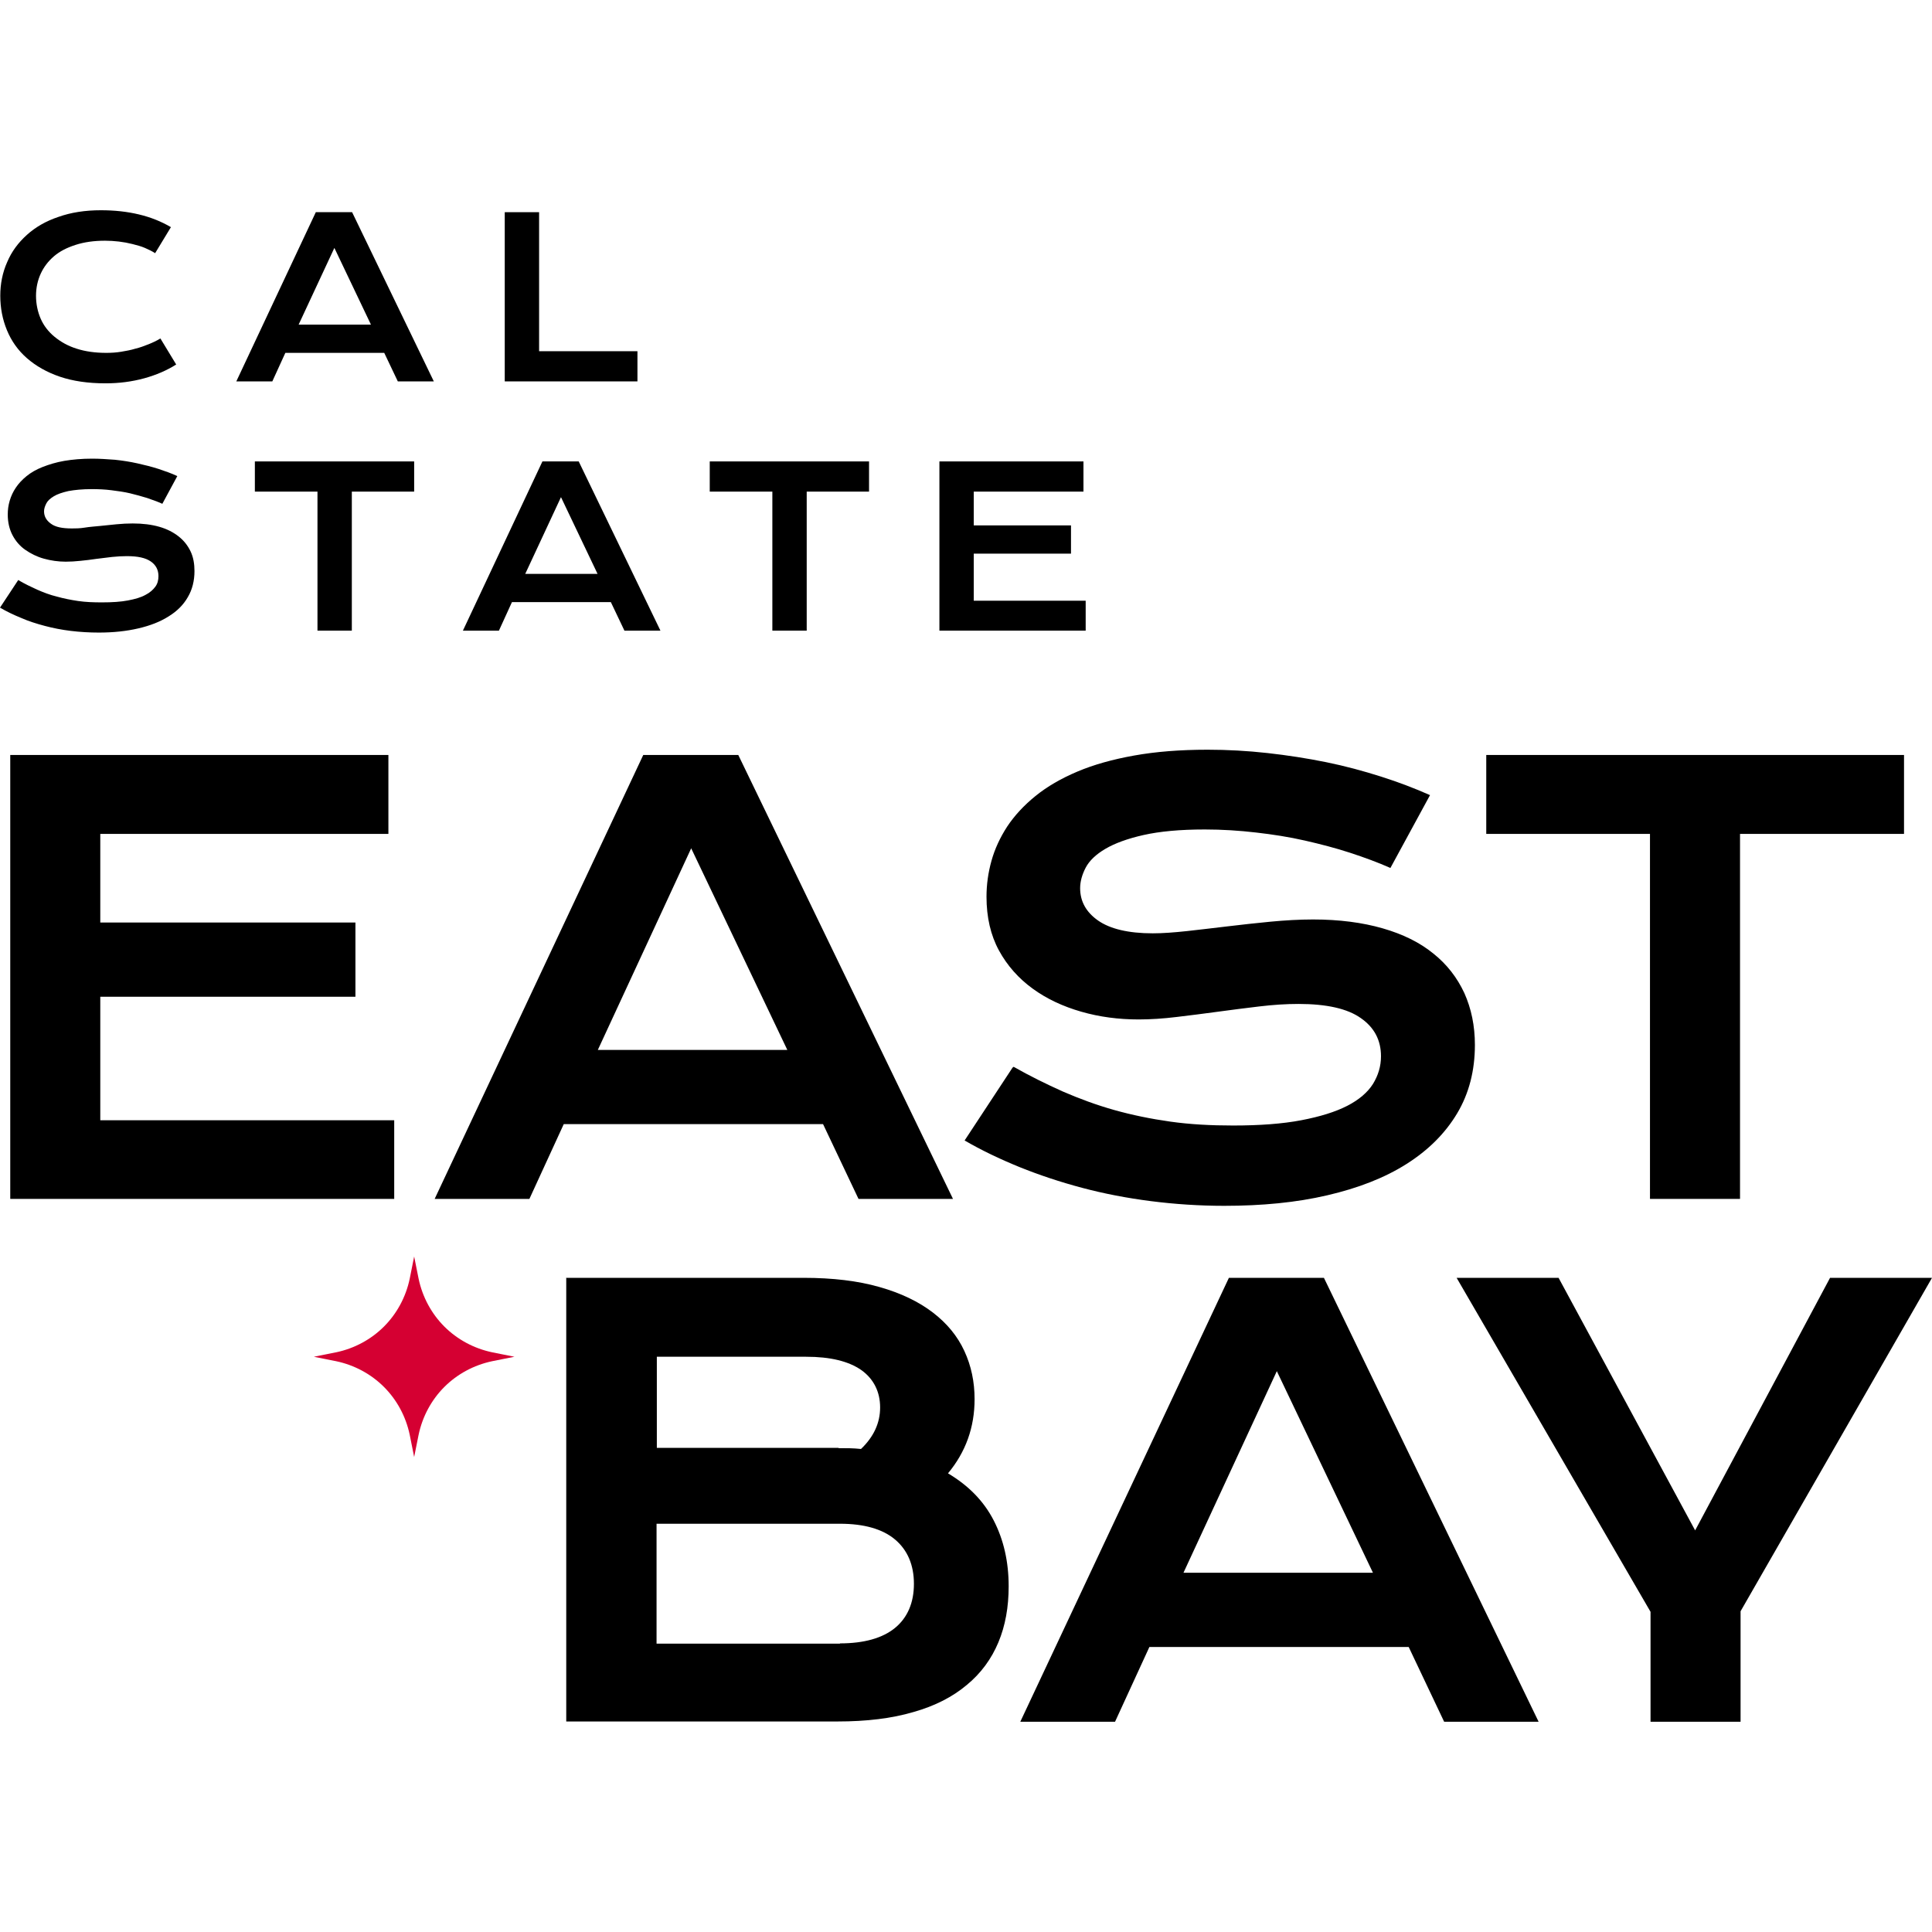
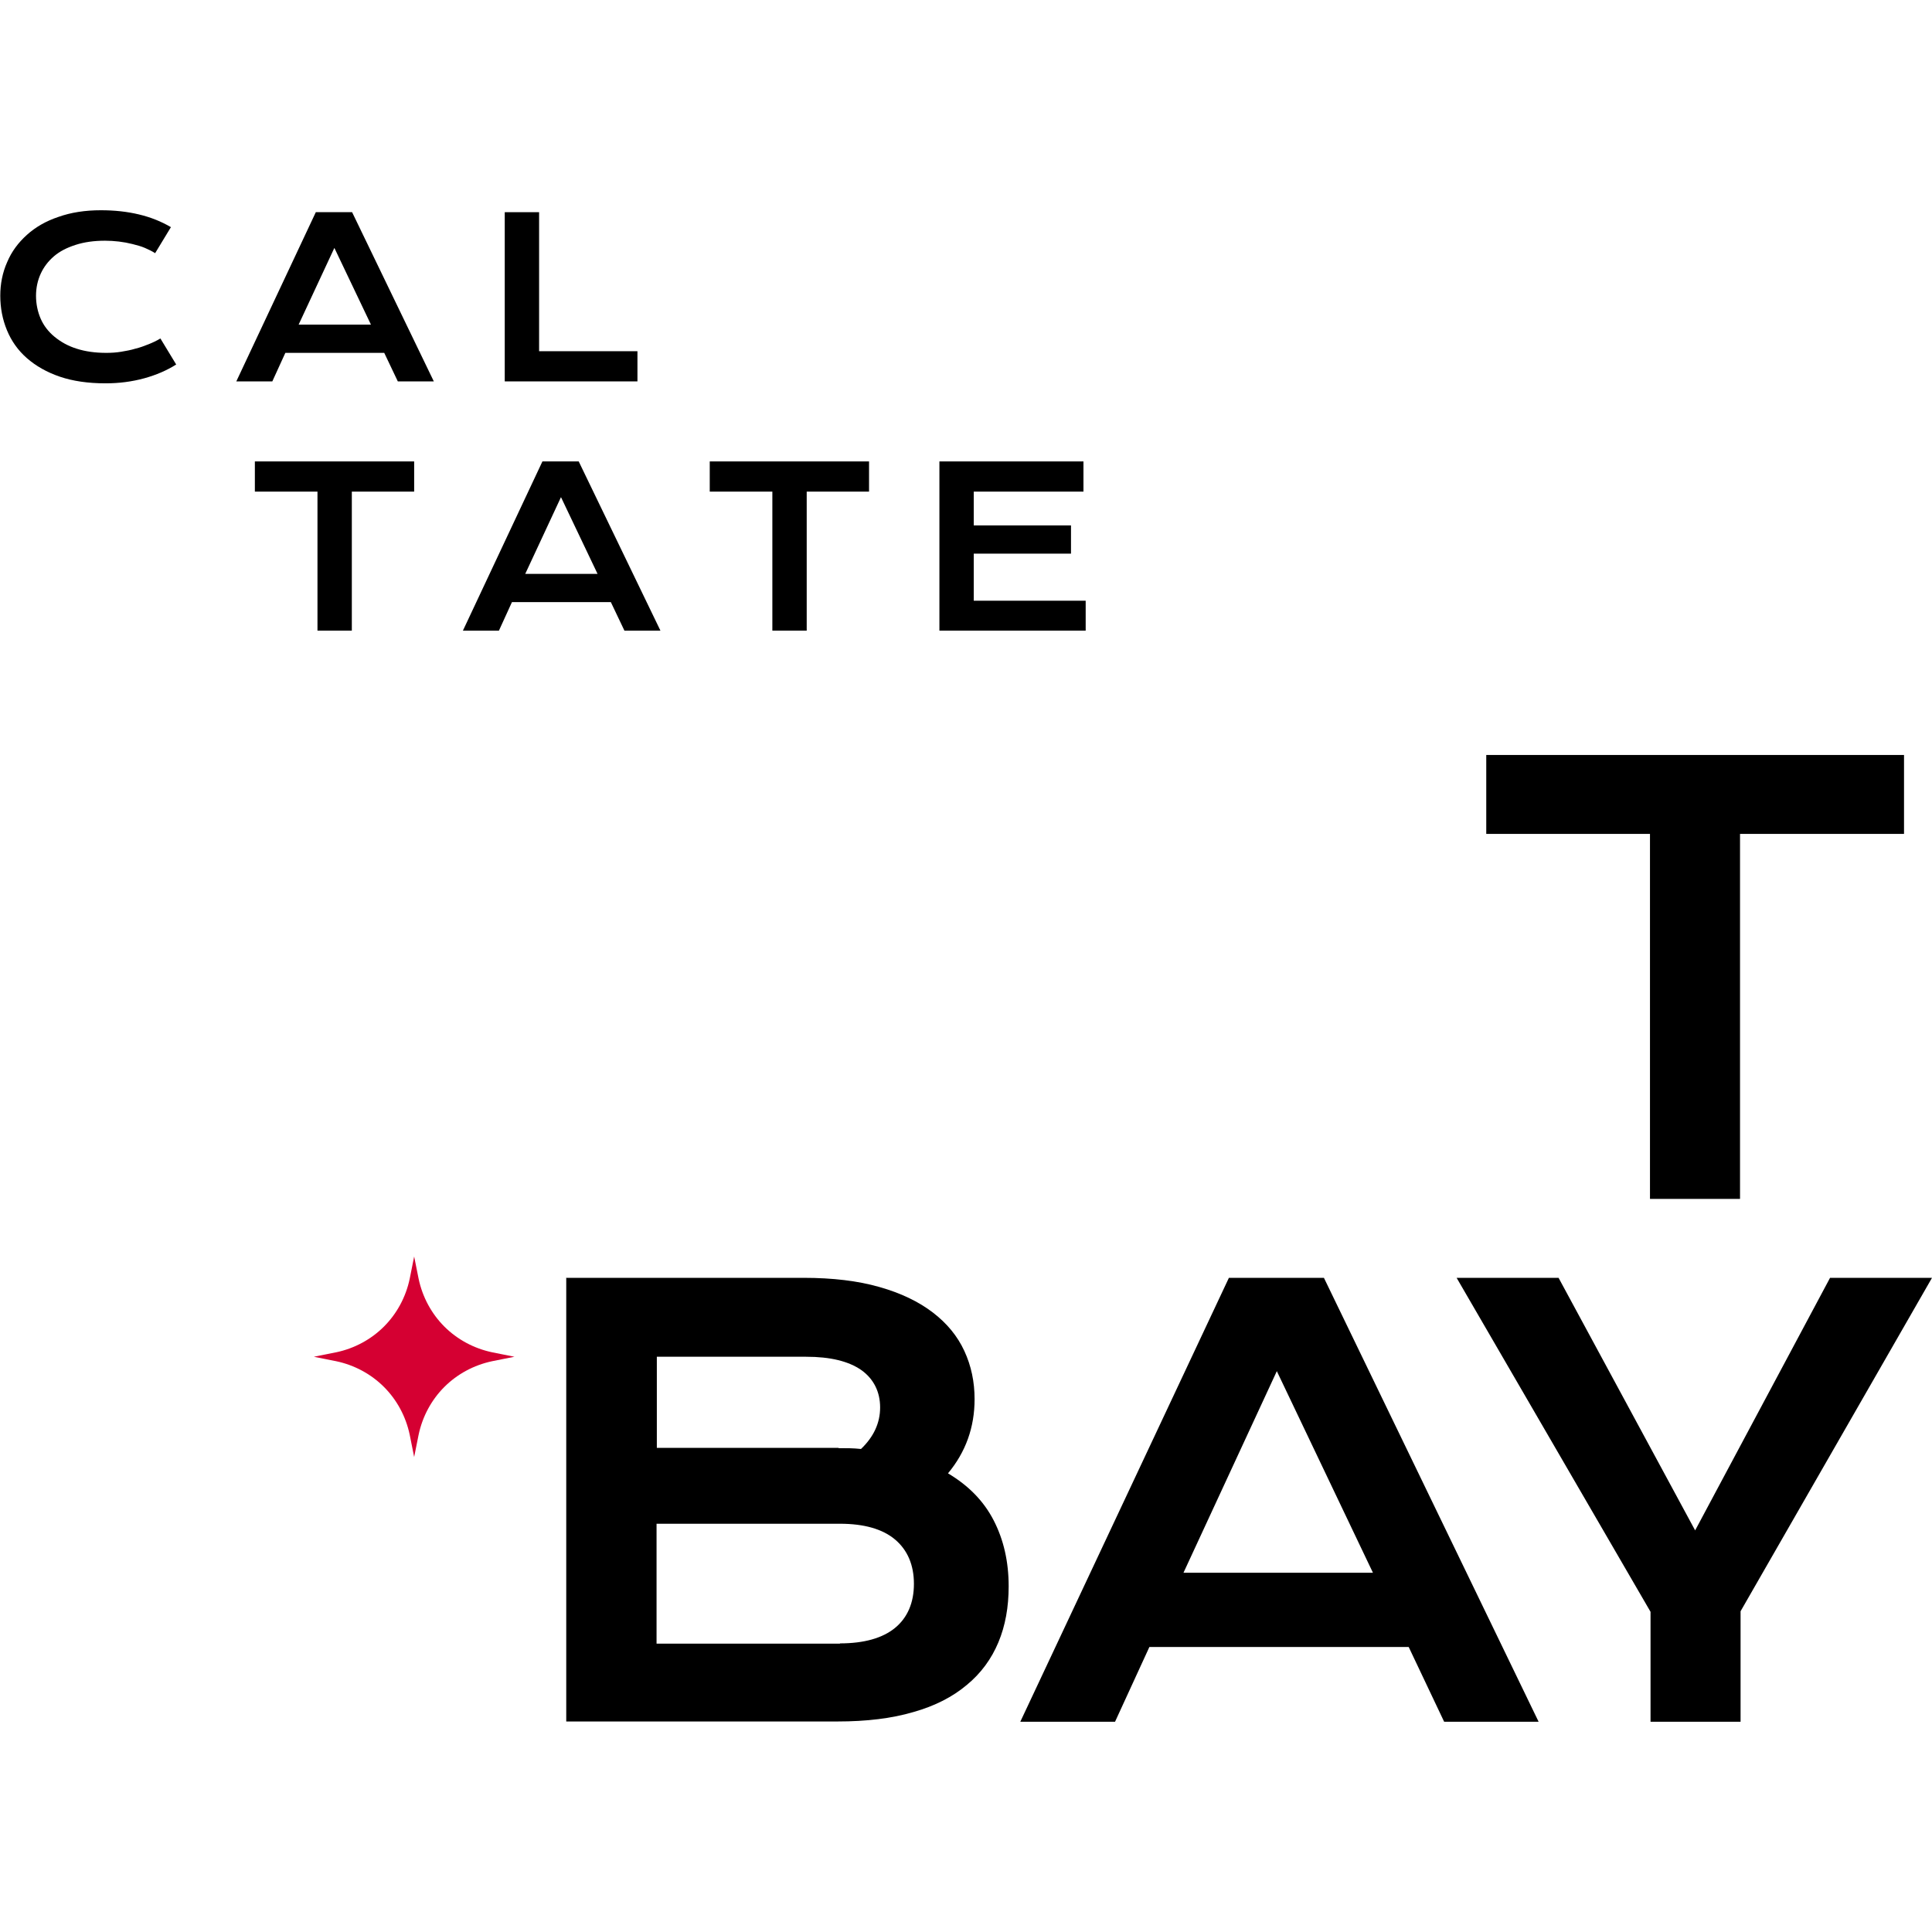
<svg xmlns="http://www.w3.org/2000/svg" width="340px" height="340px" viewBox="0 0 340 340" version="1.1">
  <title>university__california-state-university-east-bay--logo 2</title>
  <g id="university__california-state-university-east-bay--logo" stroke="none" stroke-width="1" fill="none" fill-rule="evenodd">
    <g id="Primary-Logo-4-line-stacked-2-color" transform="translate(0, 37)" fill-rule="nonzero">
-       <polygon id="Path" fill="#000000" points="1.804 95.863 68.351 95.863 68.351 109.753 17.648 109.753 17.648 125.348 62.549 125.348 62.549 138.41 17.648 138.41 17.648 160.146 69.375 160.146 69.375 173.987 1.804 173.987" />
-       <path d="M113.106,95.863 L129.925,95.863 L167.709,173.987 L151.084,173.987 L144.844,160.828 L99.211,160.828 L93.166,173.987 L76.493,173.987 L113.203,95.863 L113.106,95.863 Z M138.555,147.767 L121.638,112.287 L105.208,147.767 L138.555,147.767 Z" id="Shape" fill="#000000" />
-       <path d="M178.385,150.74 C181.213,152.348 184.089,153.761 187.015,155.077 C189.94,156.344 192.962,157.465 196.083,158.343 C199.203,159.22 202.518,159.902 205.979,160.39 C209.441,160.877 213.097,161.072 216.997,161.072 C221.678,161.072 225.675,160.779 228.991,160.146 C232.306,159.512 234.987,158.684 237.083,157.612 C239.18,156.539 240.691,155.224 241.617,153.761 C242.544,152.251 243.031,150.642 243.031,148.888 C243.031,146.061 241.861,143.819 239.472,142.162 C237.132,140.505 233.476,139.677 228.503,139.677 C226.358,139.677 224.067,139.823 221.629,140.115 C219.24,140.408 216.802,140.7 214.365,141.041 C211.927,141.383 209.49,141.675 207.101,141.967 C204.712,142.26 202.469,142.406 200.373,142.406 C196.863,142.406 193.499,141.967 190.281,141.041 C187.063,140.115 184.236,138.8 181.749,136.996 C179.263,135.193 177.264,132.951 175.802,130.271 C174.339,127.59 173.608,124.422 173.608,120.816 C173.608,118.672 173.9,116.576 174.485,114.48 C175.07,112.385 175.997,110.387 177.264,108.437 C178.532,106.536 180.189,104.733 182.237,103.076 C184.284,101.419 186.722,100.006 189.599,98.787 C192.475,97.569 195.79,96.643 199.593,95.961 C203.395,95.278 207.686,94.937 212.512,94.937 C216.022,94.937 219.533,95.132 223.043,95.522 C226.553,95.912 230.014,96.448 233.378,97.13 C236.742,97.813 239.96,98.69 243.031,99.665 C246.103,100.639 249.028,101.76 251.66,102.93 L244.689,115.748 C242.495,114.773 240.106,113.896 237.571,113.067 C235.036,112.239 232.403,111.556 229.624,110.923 C226.845,110.289 224.018,109.85 221.044,109.509 C218.119,109.168 215.096,108.973 212.025,108.973 C207.637,108.973 204.078,109.314 201.25,109.948 C198.423,110.582 196.18,111.41 194.523,112.385 C192.865,113.359 191.695,114.48 191.061,115.699 C190.427,116.917 190.086,118.136 190.086,119.305 C190.086,121.645 191.159,123.545 193.255,125.007 C195.351,126.469 198.569,127.249 202.859,127.249 C204.614,127.249 206.564,127.103 208.856,126.859 C211.098,126.616 213.487,126.323 215.974,126.031 C218.46,125.738 220.995,125.446 223.579,125.202 C226.163,124.959 228.649,124.812 231.087,124.812 C235.67,124.812 239.765,125.348 243.324,126.372 C246.883,127.395 249.857,128.857 252.245,130.807 C254.634,132.708 256.438,135.047 257.706,137.776 C258.925,140.505 259.558,143.527 259.558,146.89 C259.558,151.373 258.535,155.418 256.438,158.927 C254.342,162.436 251.368,165.409 247.516,167.846 C243.665,170.283 239.034,172.086 233.573,173.353 C228.162,174.62 222.116,175.205 215.437,175.205 C211.05,175.205 206.711,174.913 202.518,174.377 C198.325,173.841 194.279,173.061 190.427,172.037 C186.576,171.014 182.919,169.796 179.409,168.382 C175.948,166.969 172.681,165.409 169.756,163.704 L178.19,150.886 L178.385,150.74 Z" id="Path" fill="#000000" />
      <polygon id="Path" fill="#000000" points="290.419 109.753 261.557 109.753 261.557 95.863 335.076 95.863 335.076 109.753 306.215 109.753 306.215 173.987 290.37 173.987 290.37 109.753" />
      <path d="M99.699,187.877 L141.431,187.877 C146.55,187.877 150.987,188.413 154.74,189.485 C158.543,190.557 161.663,192.068 164.15,193.968 C166.636,195.869 168.489,198.111 169.707,200.743 C170.926,203.374 171.511,206.201 171.511,209.223 C171.511,214.194 169.951,218.531 166.831,222.284 C170.439,224.428 173.12,227.158 174.875,230.569 C176.63,233.981 177.508,237.831 177.508,242.168 C177.508,245.823 176.923,249.089 175.704,252.013 C174.485,254.937 172.633,257.471 170.146,259.518 C167.66,261.614 164.54,263.222 160.737,264.294 C156.934,265.415 152.498,265.951 147.379,265.951 L99.65,265.951 L99.65,187.828 L99.699,187.877 Z M147.525,217.849 C148.89,217.849 150.206,217.849 151.523,217.995 C153.765,215.851 154.887,213.414 154.887,210.685 C154.887,207.956 153.765,205.665 151.572,204.106 C149.329,202.546 146.111,201.766 141.87,201.766 L115.592,201.766 L115.592,217.8 L147.574,217.8 L147.525,217.849 Z M147.818,252.208 C152.059,252.208 155.325,251.282 157.519,249.479 C159.713,247.675 160.835,245.044 160.835,241.73 C160.835,238.416 159.713,235.784 157.519,233.932 C155.325,232.08 152.059,231.154 147.818,231.154 L115.543,231.154 L115.543,252.257 L147.818,252.257 L147.818,252.208 Z" id="Shape" fill="#000000" />
      <path d="M216.169,187.877 L232.988,187.877 L270.771,266 L254.147,266 L247.907,252.841 L202.274,252.841 L196.229,266 L179.555,266 L216.266,187.877 L216.169,187.877 Z M241.617,239.78 L224.7,204.3 L208.271,239.78 L241.617,239.78 Z" id="Shape" fill="#000000" />
      <polygon id="Path" fill="#000000" points="290.467 246.652 256.341 187.877 274.282 187.877 298.317 232.324 322.059 187.877 340 187.877 306.312 246.554 306.312 266 290.467 266 290.467 246.652" />
      <path d="M73.665,215.51 L73.275,217.459 L72.885,219.409 L72.495,217.459 L72.105,215.51 C71.422,212.244 69.814,209.32 67.571,207.078 C65.328,204.837 62.403,203.228 59.137,202.546 L57.187,202.156 L55.237,201.766 L57.187,201.376 L59.137,200.986 C62.403,200.304 65.328,198.696 67.571,196.454 C69.814,194.212 71.422,191.288 72.105,188.023 L72.495,186.073 L72.885,184.124 L73.275,186.073 L73.665,188.023 C74.348,191.288 75.956,194.212 78.199,196.454 C80.442,198.696 83.367,200.304 86.633,200.986 L88.583,201.376 L90.533,201.766 L88.583,202.156 L86.633,202.546 C83.367,203.228 80.442,204.837 78.199,207.078 C75.956,209.32 74.348,212.244 73.665,215.51 Z" id="Path" fill="#D50032" />
      <path d="M0.049,15.059 C0.049,12.964 0.439,10.966 1.268,9.114 C2.048,7.262 3.218,5.702 4.729,4.337 C6.24,2.973 8.093,1.901 10.287,1.17 C12.481,0.39 14.967,0 17.746,0 C20.184,0 22.377,0.244 24.425,0.731 C26.473,1.218 28.325,1.949 30.08,2.973 L27.301,7.554 C26.765,7.213 26.18,6.92 25.498,6.628 C24.815,6.336 24.084,6.141 23.304,5.946 C22.524,5.751 21.744,5.605 20.915,5.507 C20.086,5.41 19.306,5.361 18.477,5.361 C16.527,5.361 14.821,5.605 13.309,6.092 C11.798,6.579 10.531,7.213 9.507,8.09 C8.483,8.967 7.703,9.991 7.167,11.16 C6.63,12.33 6.338,13.646 6.338,15.059 C6.338,16.473 6.63,17.886 7.167,19.104 C7.703,20.323 8.532,21.395 9.604,22.272 C10.677,23.15 11.944,23.881 13.504,24.368 C15.016,24.855 16.771,25.099 18.672,25.099 C19.55,25.099 20.427,25.05 21.305,24.904 C22.182,24.758 23.011,24.612 23.791,24.368 C24.62,24.173 25.4,23.881 26.131,23.588 C26.863,23.296 27.594,22.955 28.228,22.565 L31.007,27.146 C29.398,28.169 27.496,28.998 25.351,29.583 C23.206,30.167 20.964,30.46 18.575,30.46 C15.503,30.46 12.822,30.07 10.531,29.29 C8.239,28.51 6.289,27.39 4.729,26.025 C3.169,24.66 1.999,23.003 1.219,21.103 C0.439,19.202 0.049,17.204 0.049,15.011 L0.049,15.059 Z" id="Path" fill="#000000" />
      <path d="M55.578,0.341 L61.964,0.341 L76.346,30.119 L70.009,30.119 L67.62,25.099 L50.215,25.099 L47.924,30.119 L41.586,30.119 L55.578,0.341 Z M65.28,20.128 L58.844,6.628 L52.555,20.128 L65.28,20.128 Z" id="Shape" fill="#000000" />
      <polygon id="Path" fill="#000000" points="88.827 0.341 94.872 0.341 94.872 24.807 112.18 24.807 112.18 30.119 88.827 30.119" />
-       <path d="M3.266,65.111 C4.339,65.745 5.46,66.281 6.533,66.768 C7.654,67.255 8.775,67.694 9.994,67.986 C11.213,68.328 12.432,68.571 13.748,68.766 C15.065,68.961 16.478,69.01 17.941,69.01 C19.745,69.01 21.256,68.912 22.524,68.669 C23.791,68.425 24.815,68.133 25.595,67.694 C26.375,67.304 26.96,66.768 27.35,66.232 C27.74,65.696 27.886,65.062 27.886,64.38 C27.886,63.308 27.448,62.431 26.521,61.797 C25.595,61.163 24.23,60.871 22.329,60.871 C21.5,60.871 20.622,60.92 19.696,61.017 C18.77,61.115 17.843,61.261 16.917,61.358 C15.991,61.505 15.065,61.602 14.138,61.7 C13.212,61.797 12.383,61.846 11.554,61.846 C10.238,61.846 8.922,61.651 7.703,61.31 C6.484,60.968 5.412,60.432 4.436,59.75 C3.461,59.068 2.73,58.191 2.194,57.167 C1.658,56.144 1.365,54.925 1.365,53.561 C1.365,52.732 1.463,51.952 1.706,51.124 C1.95,50.295 2.291,49.564 2.779,48.833 C3.266,48.102 3.9,47.42 4.68,46.786 C5.46,46.153 6.387,45.617 7.508,45.178 C8.629,44.739 9.897,44.35 11.311,44.106 C12.773,43.862 14.382,43.716 16.235,43.716 C17.551,43.716 18.916,43.813 20.232,43.911 C21.597,44.057 22.865,44.252 24.181,44.545 C25.498,44.837 26.668,45.129 27.886,45.519 C29.056,45.909 30.178,46.299 31.202,46.786 L28.569,51.66 C27.74,51.27 26.814,50.978 25.888,50.636 C24.913,50.344 23.889,50.052 22.865,49.808 C21.841,49.564 20.72,49.418 19.599,49.272 C18.477,49.126 17.307,49.077 16.137,49.077 C14.479,49.077 13.114,49.223 12.042,49.418 C10.969,49.662 10.092,49.954 9.458,50.344 C8.824,50.734 8.385,51.124 8.142,51.611 C7.898,52.099 7.752,52.537 7.752,52.976 C7.752,53.853 8.142,54.584 8.97,55.169 C9.751,55.754 10.969,55.997 12.627,55.997 C13.309,55.997 14.041,55.997 14.918,55.851 C15.796,55.705 16.673,55.656 17.6,55.559 C18.526,55.461 19.501,55.364 20.476,55.266 C21.451,55.169 22.426,55.12 23.352,55.12 C25.108,55.12 26.668,55.315 28.033,55.705 C29.398,56.095 30.519,56.68 31.445,57.411 C32.372,58.142 33.054,59.019 33.542,60.043 C34.029,61.066 34.224,62.236 34.224,63.503 C34.224,65.209 33.834,66.768 33.054,68.084 C32.274,69.449 31.153,70.569 29.642,71.495 C28.179,72.421 26.424,73.104 24.328,73.591 C22.231,74.078 19.94,74.322 17.405,74.322 C15.747,74.322 14.089,74.225 12.481,74.03 C10.872,73.835 9.36,73.542 7.898,73.152 C6.435,72.763 5.022,72.324 3.705,71.739 C2.389,71.203 1.17,70.618 0,69.936 L3.218,65.062 L3.266,65.111 Z" id="Path" fill="#000000" />
      <polygon id="Path" fill="#000000" points="55.822 49.516 44.852 49.516 44.852 44.203 72.885 44.203 72.885 49.516 61.916 49.516 61.916 73.981 55.87 73.981 55.87 49.516" />
      <path d="M95.457,44.203 L101.844,44.203 L116.226,73.981 L109.888,73.981 L107.499,68.961 L90.095,68.961 L87.803,73.981 L81.465,73.981 L95.457,44.203 L95.457,44.203 Z M105.159,63.99 L98.724,50.49 L92.435,63.99 L105.159,63.99 Z" id="Shape" fill="#000000" />
      <polygon id="Path" fill="#000000" points="135.873 49.516 124.904 49.516 124.904 44.203 152.937 44.203 152.937 49.516 141.967 49.516 141.967 73.981 135.922 73.981 135.922 49.516" />
      <polygon id="Path" fill="#000000" points="165.32 44.203 190.671 44.203 190.671 49.516 171.365 49.516 171.365 55.461 188.477 55.461 188.477 60.432 171.365 60.432 171.365 68.717 191.061 68.717 191.061 73.981 165.32 73.981" />
    </g>
  </g>
</svg>